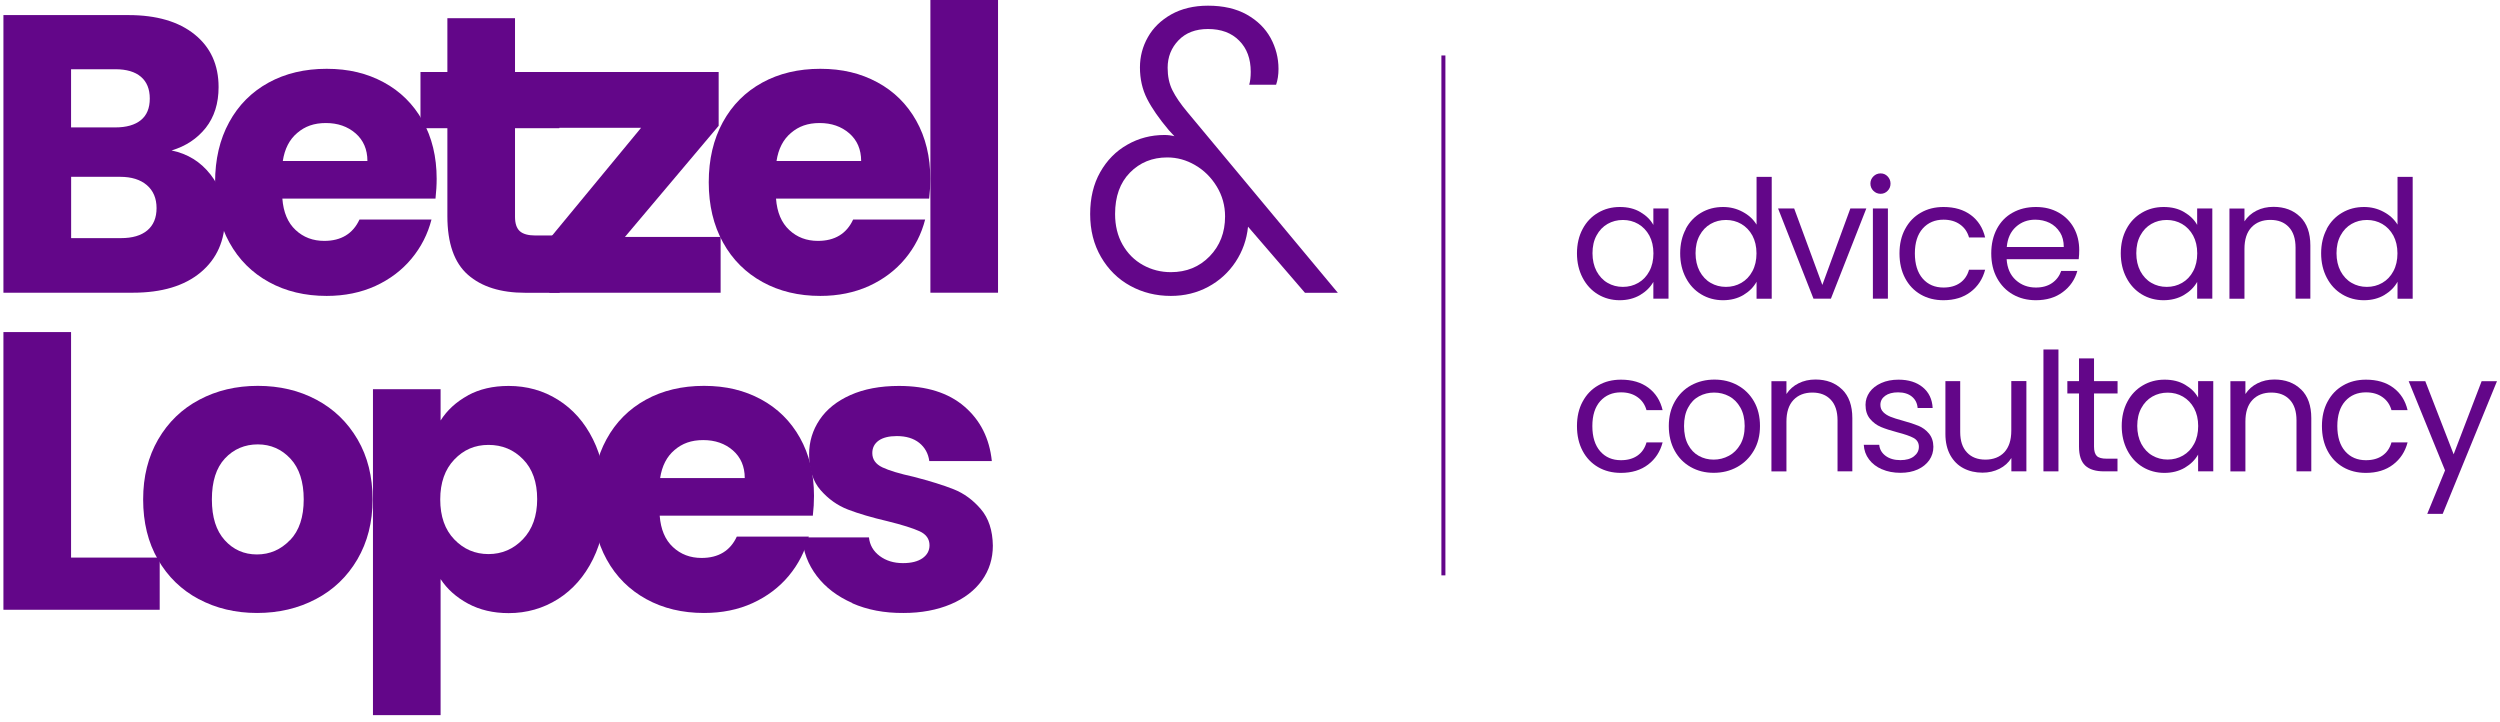
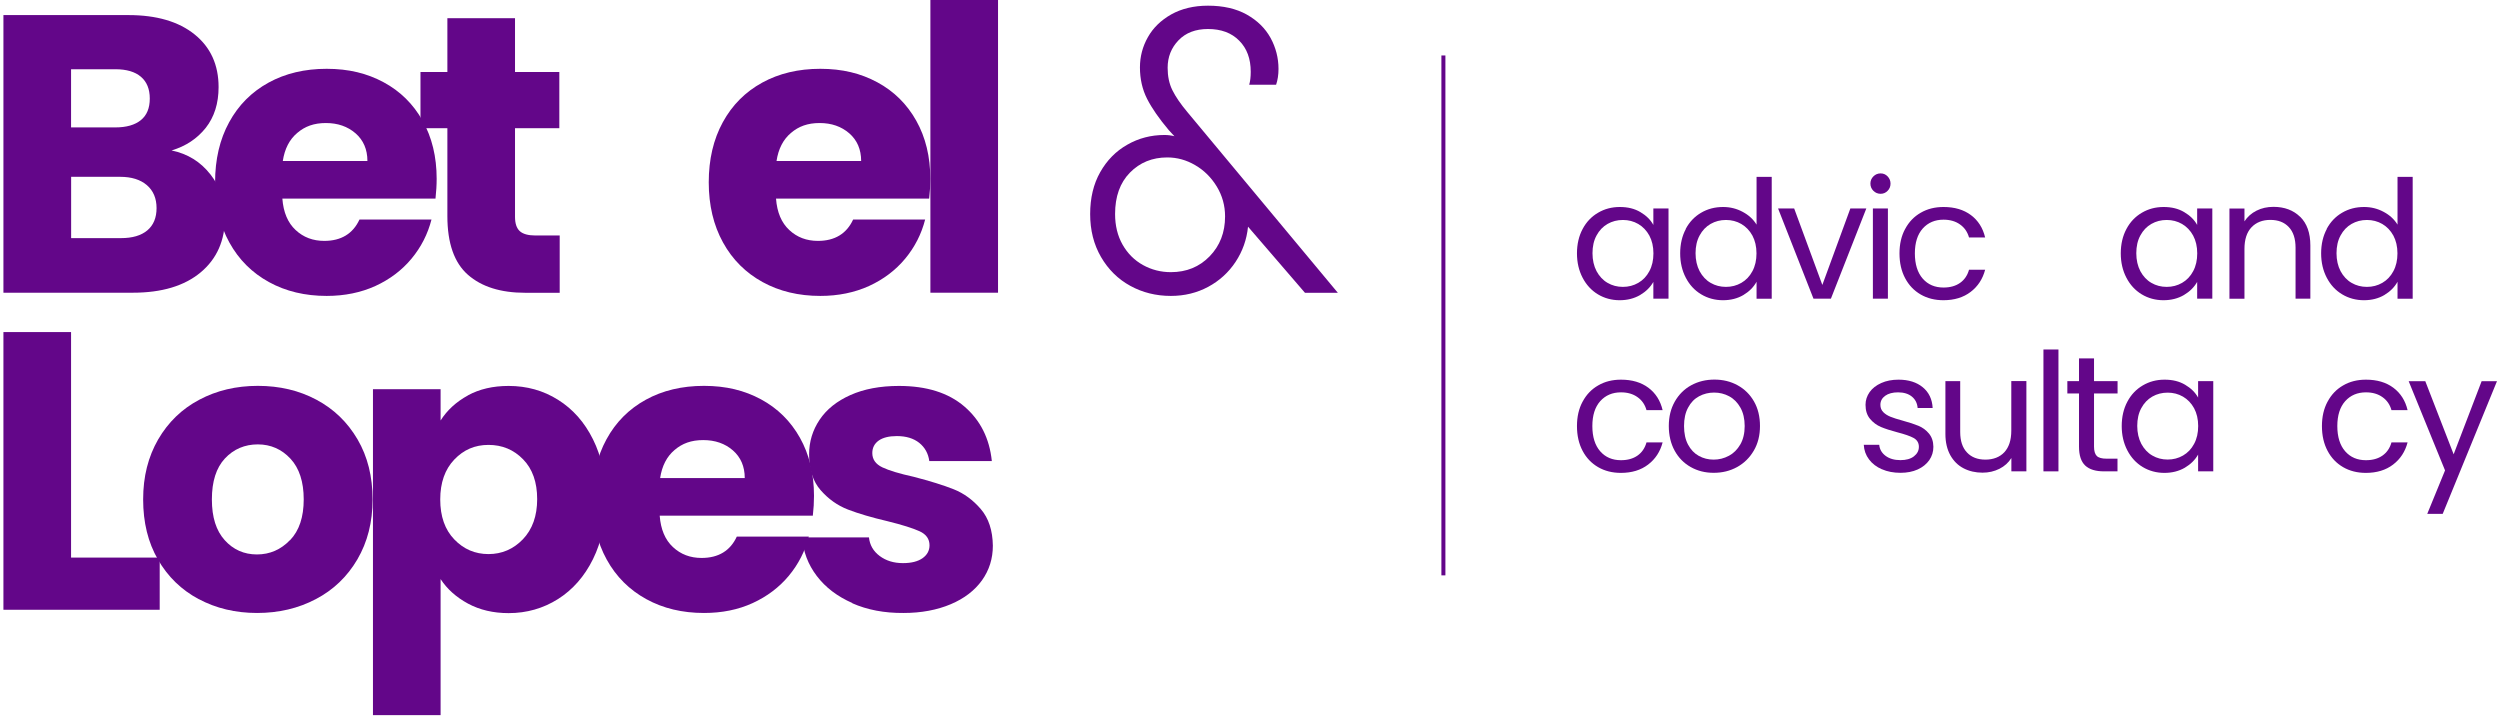
<svg xmlns="http://www.w3.org/2000/svg" width="343" height="99" viewBox="0 0 343 99" fill="none">
  <path d="M28.86 23.91C30.2 25.63 30.87 27.59 30.87 29.8C30.87 32.98 29.76 35.51 27.53 37.37C25.3 39.23 22.2 40.16 18.22 40.16H0.47V2.07H17.62C21.49 2.07 24.52 2.96 26.71 4.73C28.9 6.5 29.99 8.91 29.99 11.95C29.99 14.19 29.4 16.05 28.23 17.54C27.05 19.02 25.49 20.06 23.54 20.64C25.75 21.1 27.52 22.2 28.86 23.92V23.91ZM9.75 17.48H15.83C17.35 17.48 18.52 17.14 19.33 16.48C20.15 15.81 20.55 14.83 20.55 13.52C20.55 12.21 20.14 11.22 19.33 10.53C18.52 9.84 17.35 9.5 15.83 9.5H9.75V17.48ZM20.2 31.62C21.05 30.91 21.48 29.89 21.48 28.55C21.48 27.21 21.03 26.16 20.15 25.4C19.26 24.64 18.04 24.26 16.49 24.26H9.76V32.67H16.6C18.16 32.67 19.36 32.32 20.21 31.61L20.2 31.62Z" fill="#630689" />
  <path d="M59.75 27.25H38.74C38.88 29.13 39.49 30.57 40.56 31.56C41.63 32.56 42.94 33.05 44.49 33.05C46.8 33.05 48.42 32.07 49.32 30.12H59.2C58.69 32.11 57.78 33.9 56.46 35.49C55.14 37.08 53.48 38.33 51.5 39.24C49.51 40.14 47.29 40.6 44.82 40.6C41.85 40.6 39.21 39.97 36.9 38.7C34.59 37.43 32.77 35.63 31.47 33.27C30.17 30.92 29.51 28.17 29.51 25.02C29.51 21.87 30.15 19.13 31.44 16.77C32.72 14.42 34.53 12.61 36.84 11.34C39.15 10.07 41.81 9.44 44.82 9.44C47.83 9.44 50.36 10.06 52.64 11.29C54.92 12.52 56.7 14.28 57.98 16.56C59.26 18.84 59.91 21.5 59.91 24.54C59.91 25.4 59.85 26.31 59.75 27.25ZM50.41 22.09C50.41 20.5 49.86 19.23 48.78 18.29C47.69 17.35 46.34 16.88 44.71 16.88C43.08 16.88 41.84 17.33 40.78 18.24C39.71 19.14 39.05 20.43 38.8 22.09H50.42H50.41Z" fill="#630689" />
  <path d="M76.79 32.3V40.17H72.07C68.7 40.17 66.08 39.35 64.2 37.7C62.32 36.05 61.38 33.37 61.38 29.64V17.59H57.69V9.88H61.38V2.5H70.66V9.88H76.74V17.59H70.66V29.75C70.66 30.65 70.87 31.3 71.31 31.71C71.75 32.11 72.47 32.31 73.48 32.31H76.79V32.3Z" fill="#630689" />
-   <path d="M85.74 32.51H98.87V40.16H75.37V32.78L87.96 17.53H75.48V9.88H98.6V17.26L85.74 32.51Z" fill="#630689" />
  <path d="M127.48 27.25H106.47C106.61 29.13 107.22 30.57 108.29 31.56C109.36 32.56 110.67 33.05 112.22 33.05C114.53 33.05 116.15 32.07 117.05 30.12H126.93C126.42 32.11 125.51 33.9 124.19 35.49C122.87 37.08 121.21 38.33 119.23 39.24C117.24 40.14 115.02 40.6 112.55 40.6C109.58 40.6 106.94 39.97 104.63 38.7C102.32 37.43 100.5 35.63 99.2 33.27C97.9 30.92 97.24 28.17 97.24 25.02C97.24 21.87 97.88 19.13 99.17 16.77C100.46 14.41 102.26 12.61 104.57 11.34C106.88 10.07 109.54 9.44 112.55 9.44C115.56 9.44 118.09 10.06 120.37 11.29C122.65 12.52 124.43 14.28 125.71 16.56C126.99 18.84 127.64 21.5 127.64 24.54C127.64 25.4 127.59 26.31 127.48 27.25ZM118.15 22.09C118.15 20.5 117.6 19.23 116.52 18.29C115.43 17.35 114.08 16.88 112.45 16.88C110.82 16.88 109.58 17.33 108.52 18.24C107.45 19.14 106.79 20.43 106.54 22.09H118.16H118.15Z" fill="#630689" />
  <path d="M136.93 0V40.16H127.65V0H136.93Z" fill="#630689" />
  <path d="M9.75 76.5H21.91V83.66H0.47V45.56H9.75V76.5Z" fill="#630689" />
  <path d="M27.26 82.2C24.89 80.93 23.03 79.13 21.67 76.77C20.31 74.42 19.64 71.67 19.64 68.52C19.64 65.37 20.33 62.67 21.7 60.29C23.08 57.92 24.96 56.1 27.35 54.84C29.74 53.57 32.41 52.94 35.38 52.94C38.35 52.94 41.03 53.57 43.41 54.84C45.8 56.11 47.68 57.93 49.06 60.29C50.44 62.65 51.12 65.4 51.12 68.52C51.12 71.64 50.42 74.37 49.03 76.75C47.64 79.12 45.74 80.94 43.33 82.2C40.92 83.47 38.23 84.1 35.27 84.1C32.3 84.1 29.63 83.46 27.26 82.19V82.2ZM39.8 74.11C41.05 72.81 41.67 70.94 41.67 68.52C41.67 66.1 41.06 64.23 39.85 62.93C38.64 61.63 37.14 60.97 35.37 60.97C33.6 60.97 32.06 61.61 30.86 62.9C29.66 64.19 29.07 66.06 29.07 68.52C29.07 70.98 29.66 72.81 30.83 74.11C32 75.41 33.48 76.07 35.25 76.07C37.02 76.07 38.53 75.41 39.78 74.11H39.8Z" fill="#630689" />
  <path d="M64.19 54.25C65.78 53.38 67.64 52.95 69.78 52.95C72.28 52.95 74.54 53.58 76.56 54.85C78.59 56.12 80.19 57.92 81.36 60.28C82.53 62.63 83.12 65.37 83.12 68.48C83.12 71.59 82.53 74.33 81.36 76.71C80.19 79.08 78.58 80.91 76.56 82.19C74.53 83.47 72.27 84.12 69.78 84.12C67.68 84.12 65.82 83.68 64.22 82.82C62.61 81.95 61.35 80.83 60.45 79.45V98.12H51.17V53.4H60.45V57.69C61.35 56.27 62.6 55.13 64.19 54.26V54.25ZM71.77 63.02C70.49 61.7 68.9 61.04 67.02 61.04C65.14 61.04 63.61 61.71 62.33 63.05C61.05 64.39 60.4 66.22 60.4 68.53C60.4 70.84 61.04 72.67 62.33 74.01C63.62 75.35 65.18 76.02 67.02 76.02C68.86 76.02 70.44 75.34 71.74 73.99C73.04 72.63 73.7 70.79 73.7 68.48C73.7 66.16 73.06 64.34 71.77 63.02Z" fill="#630689" />
  <path d="M111.52 70.75H90.51C90.65 72.63 91.26 74.07 92.33 75.06C93.4 76.06 94.71 76.55 96.26 76.55C98.57 76.55 100.19 75.57 101.09 73.62H110.97C110.46 75.61 109.55 77.4 108.23 78.99C106.91 80.58 105.25 81.83 103.27 82.74C101.29 83.65 99.06 84.1 96.59 84.1C93.62 84.1 90.98 83.47 88.67 82.2C86.36 80.93 84.54 79.13 83.24 76.77C81.94 74.41 81.28 71.67 81.28 68.52C81.28 65.37 81.92 62.63 83.21 60.27C84.49 57.92 86.3 56.11 88.61 54.84C90.92 53.57 93.58 52.94 96.59 52.94C99.6 52.94 102.13 53.56 104.41 54.79C106.69 56.02 108.47 57.78 109.75 60.06C111.03 62.34 111.68 65 111.68 68.04C111.68 68.9 111.63 69.81 111.52 70.75ZM102.18 65.59C102.18 64 101.63 62.73 100.55 61.79C99.47 60.85 98.11 60.38 96.48 60.38C94.85 60.38 93.61 60.83 92.55 61.74C91.48 62.64 90.82 63.93 90.57 65.59H102.19H102.18Z" fill="#630689" />
  <path d="M116.95 82.74C114.89 81.84 113.26 80.6 112.06 79.02C110.86 77.44 110.2 75.68 110.05 73.73H119.22C119.33 74.78 119.82 75.63 120.69 76.28C121.56 76.93 122.62 77.26 123.89 77.26C125.05 77.26 125.94 77.03 126.58 76.58C127.21 76.13 127.53 75.54 127.53 74.82C127.53 73.95 127.08 73.31 126.17 72.89C125.27 72.48 123.8 72.01 121.77 71.51C119.6 71 117.79 70.47 116.34 69.91C114.89 69.35 113.65 68.46 112.59 67.25C111.53 66.04 111.01 64.4 111.01 62.34C111.01 60.6 111.49 59.02 112.45 57.59C113.41 56.16 114.82 55.03 116.68 54.2C118.54 53.37 120.76 52.95 123.33 52.95C127.13 52.95 130.12 53.89 132.31 55.77C134.5 57.65 135.76 60.15 136.08 63.26H127.5C127.36 62.21 126.89 61.38 126.12 60.76C125.34 60.14 124.32 59.83 123.05 59.83C121.96 59.83 121.13 60.04 120.55 60.45C119.97 60.87 119.68 61.44 119.68 62.16C119.68 63.03 120.14 63.68 121.06 64.12C121.99 64.56 123.42 64.99 125.37 65.42C127.61 66 129.44 66.57 130.85 67.13C132.26 67.69 133.5 68.6 134.57 69.85C135.64 71.1 136.19 72.77 136.22 74.87C136.22 76.64 135.72 78.23 134.73 79.62C133.73 81.01 132.31 82.11 130.44 82.9C128.57 83.69 126.41 84.1 123.96 84.1C121.33 84.12 118.98 83.67 116.92 82.76L116.95 82.74Z" fill="#630689" />
  <path d="M179.04 40.17L171.23 31.1C171.05 32.87 170.48 34.48 169.52 35.93C168.56 37.38 167.31 38.52 165.77 39.35C164.23 40.18 162.52 40.6 160.64 40.6C158.61 40.6 156.76 40.14 155.08 39.22C153.4 38.3 152.06 36.98 151.06 35.26C150.06 33.54 149.57 31.58 149.57 29.37C149.57 27.16 150.03 25.24 150.95 23.62C151.87 21.99 153.11 20.73 154.67 19.85C156.22 18.96 157.93 18.52 159.77 18.52C160.24 18.52 160.7 18.58 161.13 18.69L160.37 17.87C159.03 16.28 158.03 14.84 157.38 13.56C156.73 12.28 156.4 10.84 156.4 9.25C156.4 7.77 156.76 6.39 157.49 5.1C158.21 3.82 159.28 2.78 160.69 1.98C162.1 1.19 163.79 0.78 165.74 0.78C167.84 0.78 169.61 1.19 171.06 2C172.51 2.82 173.59 3.88 174.32 5.2C175.04 6.52 175.41 7.94 175.41 9.46C175.41 10.26 175.3 10.98 175.08 11.63H171.39C171.53 11.16 171.6 10.56 171.6 9.84C171.6 8.07 171.08 6.64 170.02 5.58C168.97 4.51 167.54 3.98 165.73 3.98C164.03 3.98 162.68 4.5 161.69 5.53C160.7 6.56 160.2 7.82 160.2 9.3C160.2 10.46 160.41 11.48 160.85 12.37C161.29 13.26 161.97 14.26 162.91 15.38L183.55 40.17H179.04ZM165.96 35.17C167.37 33.72 168.08 31.9 168.08 29.69C168.08 28.21 167.7 26.84 166.94 25.59C166.18 24.34 165.19 23.36 163.98 22.66C162.77 21.95 161.49 21.6 160.15 21.6C158.09 21.6 156.38 22.3 155.02 23.69C153.66 25.08 152.99 26.97 152.99 29.36C152.99 30.95 153.33 32.36 154.02 33.57C154.71 34.78 155.64 35.71 156.81 36.36C157.98 37.01 159.26 37.34 160.64 37.34C162.78 37.34 164.55 36.62 165.96 35.17Z" fill="#630689" />
  <path d="M198.31 7.61H197.76V78.94H198.31V7.61Z" fill="#630689" />
  <path d="M217.14 31.41C217.65 30.45 218.36 29.71 219.25 29.19C220.15 28.66 221.14 28.4 222.24 28.4C223.34 28.4 224.27 28.63 225.06 29.1C225.86 29.57 226.45 30.15 226.84 30.86V28.6H228.92V40.98H226.84V38.68C226.43 39.4 225.83 40 225.02 40.48C224.21 40.95 223.28 41.19 222.21 41.19C221.14 41.19 220.12 40.92 219.23 40.38C218.34 39.84 217.64 39.08 217.13 38.1C216.62 37.12 216.36 36.01 216.36 34.76C216.36 33.51 216.62 32.38 217.13 31.43L217.14 31.41ZM226.29 32.32C225.91 31.63 225.4 31.1 224.77 30.73C224.13 30.36 223.43 30.18 222.66 30.18C221.89 30.18 221.19 30.36 220.56 30.72C219.93 31.08 219.42 31.61 219.05 32.3C218.67 32.99 218.49 33.81 218.49 34.74C218.49 35.67 218.68 36.51 219.05 37.21C219.43 37.91 219.93 38.45 220.56 38.81C221.19 39.18 221.89 39.36 222.66 39.36C223.43 39.36 224.13 39.18 224.77 38.81C225.41 38.44 225.92 37.91 226.29 37.21C226.67 36.51 226.85 35.69 226.85 34.76C226.85 33.83 226.66 33.01 226.29 32.32Z" fill="#630689" />
  <path d="M231.28 31.41C231.79 30.45 232.5 29.71 233.39 29.19C234.29 28.66 235.29 28.4 236.41 28.4C237.37 28.4 238.27 28.62 239.1 29.07C239.93 29.51 240.56 30.1 241 30.82V24.27H243.08V40.99H241V38.66C240.59 39.4 239.99 40 239.19 40.48C238.39 40.95 237.46 41.19 236.39 41.19C235.32 41.19 234.29 40.92 233.4 40.38C232.5 39.84 231.8 39.08 231.29 38.1C230.78 37.12 230.52 36.01 230.52 34.76C230.52 33.51 230.78 32.38 231.29 31.43L231.28 31.41ZM240.43 32.32C240.05 31.63 239.54 31.1 238.91 30.73C238.27 30.36 237.57 30.18 236.8 30.18C236.03 30.18 235.33 30.36 234.7 30.72C234.07 31.08 233.56 31.61 233.19 32.3C232.81 32.99 232.63 33.81 232.63 34.74C232.63 35.67 232.82 36.51 233.19 37.21C233.57 37.91 234.07 38.45 234.7 38.81C235.33 39.18 236.03 39.36 236.8 39.36C237.57 39.36 238.27 39.18 238.91 38.81C239.55 38.44 240.06 37.91 240.43 37.21C240.81 36.51 240.99 35.69 240.99 34.76C240.99 33.83 240.8 33.01 240.43 32.32Z" fill="#630689" />
  <path d="M250.03 39.08L253.87 28.6H256.06L251.2 40.98H248.81L243.95 28.6H246.16L250.02 39.08H250.03Z" fill="#630689" />
  <path d="M257.03 26.18C256.76 25.91 256.62 25.58 256.62 25.19C256.62 24.8 256.76 24.47 257.03 24.2C257.3 23.93 257.63 23.79 258.02 23.79C258.41 23.79 258.72 23.93 258.98 24.2C259.24 24.47 259.38 24.8 259.38 25.19C259.38 25.58 259.25 25.91 258.98 26.18C258.72 26.45 258.4 26.59 258.02 26.59C257.64 26.59 257.3 26.45 257.03 26.18ZM259.02 28.6V40.98H256.96V28.6H259.02Z" fill="#630689" />
  <path d="M261.39 31.41C261.9 30.45 262.61 29.71 263.52 29.19C264.43 28.66 265.47 28.4 266.65 28.4C268.17 28.4 269.42 28.77 270.41 29.51C271.4 30.25 272.05 31.27 272.36 32.58H270.15C269.94 31.83 269.53 31.23 268.92 30.8C268.31 30.36 267.55 30.14 266.65 30.14C265.48 30.14 264.53 30.54 263.8 31.35C263.08 32.16 262.72 33.3 262.72 34.77C262.72 36.24 263.08 37.41 263.8 38.23C264.52 39.05 265.47 39.45 266.65 39.45C267.55 39.45 268.31 39.24 268.91 38.82C269.51 38.4 269.93 37.8 270.15 37.01H272.36C272.03 38.27 271.37 39.29 270.37 40.05C269.38 40.81 268.13 41.19 266.64 41.19C265.47 41.19 264.42 40.93 263.51 40.4C262.6 39.87 261.89 39.13 261.38 38.16C260.87 37.2 260.61 36.07 260.61 34.77C260.61 33.47 260.87 32.37 261.38 31.42L261.39 31.41Z" fill="#630689" />
-   <path d="M285.2 35.56H275.31C275.39 36.78 275.8 37.73 276.56 38.42C277.32 39.11 278.24 39.45 279.33 39.45C280.22 39.45 280.96 39.24 281.55 38.83C282.14 38.42 282.56 37.86 282.8 37.17H285.01C284.68 38.36 284.02 39.33 283.02 40.07C282.03 40.82 280.79 41.19 279.32 41.19C278.15 41.19 277.1 40.93 276.17 40.4C275.24 39.87 274.52 39.12 273.99 38.15C273.46 37.18 273.2 36.05 273.2 34.77C273.2 33.49 273.46 32.37 273.97 31.4C274.48 30.44 275.2 29.69 276.13 29.18C277.06 28.66 278.12 28.4 279.33 28.4C280.54 28.4 281.54 28.66 282.45 29.17C283.35 29.68 284.05 30.39 284.54 31.28C285.03 32.18 285.27 33.19 285.27 34.32C285.27 34.71 285.25 35.13 285.2 35.56ZM282.62 31.87C282.27 31.31 281.8 30.88 281.21 30.58C280.61 30.29 279.96 30.14 279.23 30.14C278.19 30.14 277.31 30.47 276.58 31.13C275.85 31.79 275.43 32.71 275.33 33.89H283.15C283.15 33.11 282.98 32.43 282.63 31.87H282.62Z" fill="#630689" />
  <path d="M291.75 31.41C292.26 30.45 292.97 29.71 293.86 29.19C294.76 28.66 295.75 28.4 296.85 28.4C297.95 28.4 298.88 28.63 299.67 29.1C300.47 29.57 301.06 30.15 301.45 30.86V28.6H303.53V40.98H301.45V38.68C301.04 39.4 300.44 40 299.63 40.48C298.82 40.95 297.89 41.19 296.82 41.19C295.75 41.19 294.73 40.92 293.84 40.38C292.95 39.84 292.25 39.08 291.74 38.1C291.23 37.12 290.97 36.01 290.97 34.76C290.97 33.51 291.23 32.38 291.74 31.43L291.75 31.41ZM300.9 32.32C300.52 31.63 300.01 31.1 299.38 30.73C298.74 30.36 298.04 30.18 297.27 30.18C296.5 30.18 295.8 30.36 295.17 30.72C294.54 31.08 294.03 31.61 293.66 32.3C293.28 32.99 293.1 33.81 293.1 34.74C293.1 35.67 293.29 36.51 293.66 37.21C294.04 37.91 294.54 38.45 295.17 38.81C295.8 39.18 296.5 39.36 297.27 39.36C298.04 39.36 298.74 39.18 299.38 38.81C300.02 38.44 300.53 37.91 300.9 37.21C301.28 36.51 301.46 35.69 301.46 34.76C301.46 33.83 301.27 33.01 300.9 32.32Z" fill="#630689" />
  <path d="M315.58 29.74C316.51 30.65 316.98 31.96 316.98 33.68V40.98H314.95V33.98C314.95 32.75 314.64 31.8 314.02 31.15C313.4 30.49 312.56 30.17 311.49 30.17C310.42 30.17 309.54 30.51 308.9 31.19C308.26 31.87 307.94 32.85 307.94 34.15V40.99H305.88V28.61H307.94V30.37C308.35 29.74 308.9 29.25 309.6 28.9C310.3 28.55 311.07 28.38 311.92 28.38C313.43 28.38 314.65 28.84 315.58 29.75V29.74Z" fill="#630689" />
  <path d="M319.22 31.41C319.73 30.45 320.44 29.71 321.33 29.19C322.23 28.66 323.23 28.4 324.35 28.4C325.31 28.4 326.21 28.62 327.04 29.07C327.87 29.51 328.5 30.1 328.94 30.82V24.27H331.02V40.99H328.94V38.66C328.53 39.4 327.93 40 327.13 40.48C326.33 40.95 325.4 41.19 324.33 41.19C323.26 41.19 322.23 40.92 321.34 40.38C320.44 39.84 319.74 39.08 319.23 38.1C318.72 37.12 318.46 36.01 318.46 34.76C318.46 33.51 318.72 32.38 319.23 31.43L319.22 31.41ZM328.37 32.32C327.99 31.63 327.48 31.1 326.85 30.73C326.21 30.36 325.51 30.18 324.74 30.18C323.97 30.18 323.27 30.36 322.64 30.72C322.01 31.08 321.5 31.61 321.13 32.3C320.75 32.99 320.57 33.81 320.57 34.74C320.57 35.67 320.76 36.51 321.13 37.21C321.51 37.91 322.01 38.45 322.64 38.81C323.27 39.18 323.97 39.36 324.74 39.36C325.51 39.36 326.21 39.18 326.85 38.81C327.49 38.44 328 37.91 328.37 37.21C328.75 36.51 328.93 35.69 328.93 34.76C328.93 33.83 328.74 33.01 328.37 32.32Z" fill="#630689" />
  <path d="M217.14 55.1C217.65 54.14 218.36 53.4 219.27 52.88C220.18 52.35 221.22 52.09 222.4 52.09C223.92 52.09 225.17 52.46 226.16 53.2C227.15 53.94 227.8 54.96 228.11 56.27H225.9C225.69 55.52 225.28 54.92 224.67 54.49C224.06 54.05 223.3 53.83 222.4 53.83C221.23 53.83 220.28 54.23 219.55 55.04C218.83 55.85 218.47 56.99 218.47 58.46C218.47 59.93 218.83 61.1 219.55 61.92C220.27 62.74 221.22 63.14 222.4 63.14C223.3 63.14 224.06 62.93 224.66 62.51C225.26 62.09 225.68 61.49 225.9 60.7H228.11C227.78 61.96 227.12 62.98 226.12 63.74C225.13 64.5 223.88 64.88 222.39 64.88C221.22 64.88 220.17 64.62 219.26 64.09C218.35 63.56 217.64 62.82 217.13 61.85C216.62 60.89 216.36 59.76 216.36 58.46C216.36 57.16 216.62 56.06 217.13 55.11L217.14 55.1Z" fill="#630689" />
  <path d="M231.97 64.08C231.03 63.55 230.29 62.8 229.76 61.83C229.23 60.86 228.96 59.73 228.96 58.45C228.96 57.17 229.23 56.07 229.78 55.1C230.33 54.13 231.08 53.38 232.03 52.86C232.98 52.34 234.04 52.08 235.22 52.08C236.4 52.08 237.46 52.34 238.4 52.86C239.35 53.38 240.1 54.12 240.65 55.08C241.2 56.04 241.47 57.17 241.47 58.45C241.47 59.73 241.19 60.86 240.62 61.83C240.05 62.8 239.29 63.55 238.33 64.08C237.37 64.61 236.3 64.87 235.12 64.87C233.94 64.87 232.91 64.61 231.97 64.08ZM237.2 62.54C237.85 62.19 238.37 61.67 238.77 60.98C239.17 60.29 239.37 59.44 239.37 58.45C239.37 57.46 239.17 56.61 238.78 55.92C238.39 55.23 237.88 54.71 237.24 54.37C236.61 54.03 235.92 53.86 235.18 53.86C234.44 53.86 233.74 54.03 233.11 54.37C232.48 54.71 231.98 55.22 231.61 55.92C231.23 56.61 231.05 57.46 231.05 58.45C231.05 59.44 231.23 60.31 231.6 61C231.97 61.69 232.46 62.21 233.08 62.55C233.7 62.89 234.37 63.06 235.11 63.06C235.85 63.06 236.54 62.89 237.19 62.54H237.2Z" fill="#630689" />
-   <path d="M252.74 53.43C253.67 54.34 254.14 55.65 254.14 57.37V64.67H252.11V57.67C252.11 56.44 251.8 55.49 251.18 54.84C250.56 54.18 249.72 53.86 248.65 53.86C247.58 53.86 246.7 54.2 246.06 54.88C245.42 55.56 245.1 56.54 245.1 57.84V64.68H243.04V52.3H245.1V54.06C245.51 53.43 246.06 52.94 246.76 52.59C247.46 52.24 248.23 52.07 249.08 52.07C250.59 52.07 251.81 52.53 252.74 53.44V53.43Z" fill="#630689" />
  <path d="M258.21 64.39C257.46 64.07 256.86 63.61 256.43 63.03C255.99 62.45 255.75 61.78 255.71 61.03H257.83C257.89 61.65 258.18 62.15 258.7 62.54C259.22 62.93 259.9 63.13 260.74 63.13C261.52 63.13 262.14 62.96 262.59 62.61C263.04 62.26 263.27 61.83 263.27 61.3C263.27 60.77 263.03 60.36 262.55 60.09C262.07 59.83 261.32 59.57 260.31 59.31C259.39 59.07 258.64 58.82 258.06 58.58C257.48 58.33 256.98 57.96 256.57 57.47C256.16 56.98 255.95 56.34 255.95 55.54C255.95 54.91 256.14 54.33 256.51 53.8C256.89 53.27 257.42 52.86 258.11 52.55C258.8 52.24 259.59 52.09 260.48 52.09C261.85 52.09 262.96 52.44 263.8 53.13C264.64 53.82 265.1 54.77 265.16 55.98H263.1C263.05 55.33 262.79 54.81 262.32 54.42C261.85 54.03 261.21 53.83 260.41 53.83C259.67 53.83 259.08 53.99 258.65 54.3C258.21 54.62 257.99 55.03 257.99 55.54C257.99 55.95 258.12 56.28 258.39 56.55C258.65 56.81 258.98 57.02 259.38 57.18C259.78 57.34 260.33 57.52 261.04 57.71C261.93 57.95 262.65 58.19 263.21 58.42C263.77 58.65 264.25 59 264.64 59.47C265.04 59.94 265.25 60.55 265.26 61.3C265.26 61.98 265.07 62.59 264.7 63.13C264.32 63.67 263.79 64.1 263.11 64.41C262.42 64.72 261.64 64.87 260.75 64.87C259.8 64.87 258.95 64.71 258.2 64.38L258.21 64.39Z" fill="#630689" />
  <path d="M278.02 52.29V64.67H275.96V62.84C275.57 63.47 275.02 63.97 274.32 64.32C273.62 64.67 272.85 64.85 272 64.85C271.04 64.85 270.17 64.65 269.4 64.25C268.63 63.85 268.03 63.25 267.58 62.45C267.14 61.65 266.91 60.68 266.91 59.54V52.29H268.94V59.27C268.94 60.49 269.25 61.43 269.87 62.08C270.49 62.74 271.33 63.06 272.4 63.06C273.47 63.06 274.37 62.72 275 62.04C275.63 61.36 275.95 60.38 275.95 59.08V52.28H278.01L278.02 52.29Z" fill="#630689" />
  <path d="M282.42 47.95V64.67H280.36V47.95H282.42Z" fill="#630689" />
  <path d="M287.3 53.98V61.28C287.3 61.88 287.43 62.31 287.68 62.56C287.93 62.81 288.38 62.93 289.01 62.93H290.52V64.67H288.67C287.53 64.67 286.67 64.41 286.1 63.88C285.53 63.35 285.24 62.49 285.24 61.28V53.98H283.64V52.29H285.24V49.17H287.3V52.29H290.53V53.98H287.3Z" fill="#630689" />
  <path d="M291.88 55.1C292.39 54.14 293.1 53.4 293.99 52.88C294.89 52.35 295.88 52.09 296.98 52.09C298.08 52.09 299.01 52.32 299.8 52.79C300.6 53.26 301.19 53.84 301.58 54.55V52.29H303.66V64.67H301.58V62.37C301.17 63.09 300.57 63.69 299.76 64.17C298.95 64.64 298.02 64.88 296.95 64.88C295.88 64.88 294.86 64.61 293.97 64.07C293.08 63.53 292.38 62.77 291.87 61.79C291.36 60.81 291.1 59.7 291.1 58.45C291.1 57.2 291.36 56.07 291.87 55.12L291.88 55.1ZM301.03 56.01C300.65 55.32 300.14 54.79 299.51 54.42C298.87 54.05 298.17 53.87 297.4 53.87C296.63 53.87 295.93 54.05 295.3 54.41C294.67 54.77 294.16 55.3 293.79 55.99C293.41 56.68 293.23 57.5 293.23 58.43C293.23 59.36 293.42 60.2 293.79 60.9C294.17 61.6 294.67 62.14 295.3 62.5C295.93 62.87 296.63 63.05 297.4 63.05C298.17 63.05 298.87 62.87 299.51 62.5C300.15 62.13 300.66 61.6 301.03 60.9C301.41 60.2 301.59 59.38 301.59 58.45C301.59 57.52 301.4 56.7 301.03 56.01Z" fill="#630689" />
-   <path d="M315.71 53.43C316.64 54.34 317.11 55.65 317.11 57.37V64.67H315.08V57.67C315.08 56.44 314.77 55.49 314.15 54.84C313.53 54.18 312.69 53.86 311.62 53.86C310.55 53.86 309.67 54.2 309.03 54.88C308.39 55.56 308.07 56.54 308.07 57.84V64.68H306.01V52.3H308.07V54.06C308.48 53.43 309.03 52.94 309.73 52.59C310.43 52.24 311.2 52.07 312.05 52.07C313.56 52.07 314.78 52.53 315.71 53.44V53.43Z" fill="#630689" />
  <path d="M319.35 55.1C319.86 54.14 320.57 53.4 321.48 52.88C322.39 52.35 323.43 52.09 324.61 52.09C326.13 52.09 327.38 52.46 328.37 53.2C329.36 53.94 330.01 54.96 330.32 56.27H328.11C327.9 55.52 327.49 54.92 326.88 54.49C326.27 54.05 325.51 53.83 324.61 53.83C323.44 53.83 322.49 54.23 321.76 55.04C321.04 55.85 320.68 56.99 320.68 58.46C320.68 59.93 321.04 61.1 321.76 61.92C322.48 62.74 323.43 63.14 324.61 63.14C325.51 63.14 326.27 62.93 326.87 62.51C327.47 62.09 327.89 61.49 328.11 60.7H330.32C329.99 61.96 329.33 62.98 328.33 63.74C327.34 64.5 326.09 64.88 324.6 64.88C323.43 64.88 322.38 64.62 321.47 64.09C320.56 63.56 319.85 62.82 319.34 61.85C318.83 60.89 318.57 59.76 318.57 58.46C318.57 57.16 318.83 56.06 319.34 55.11L319.35 55.1Z" fill="#630689" />
  <path d="M342.59 52.29L335.14 70.5H333.02L335.46 64.54L330.47 52.3H332.75L336.64 62.33L340.48 52.3H342.6L342.59 52.29Z" fill="#630689" />
</svg>